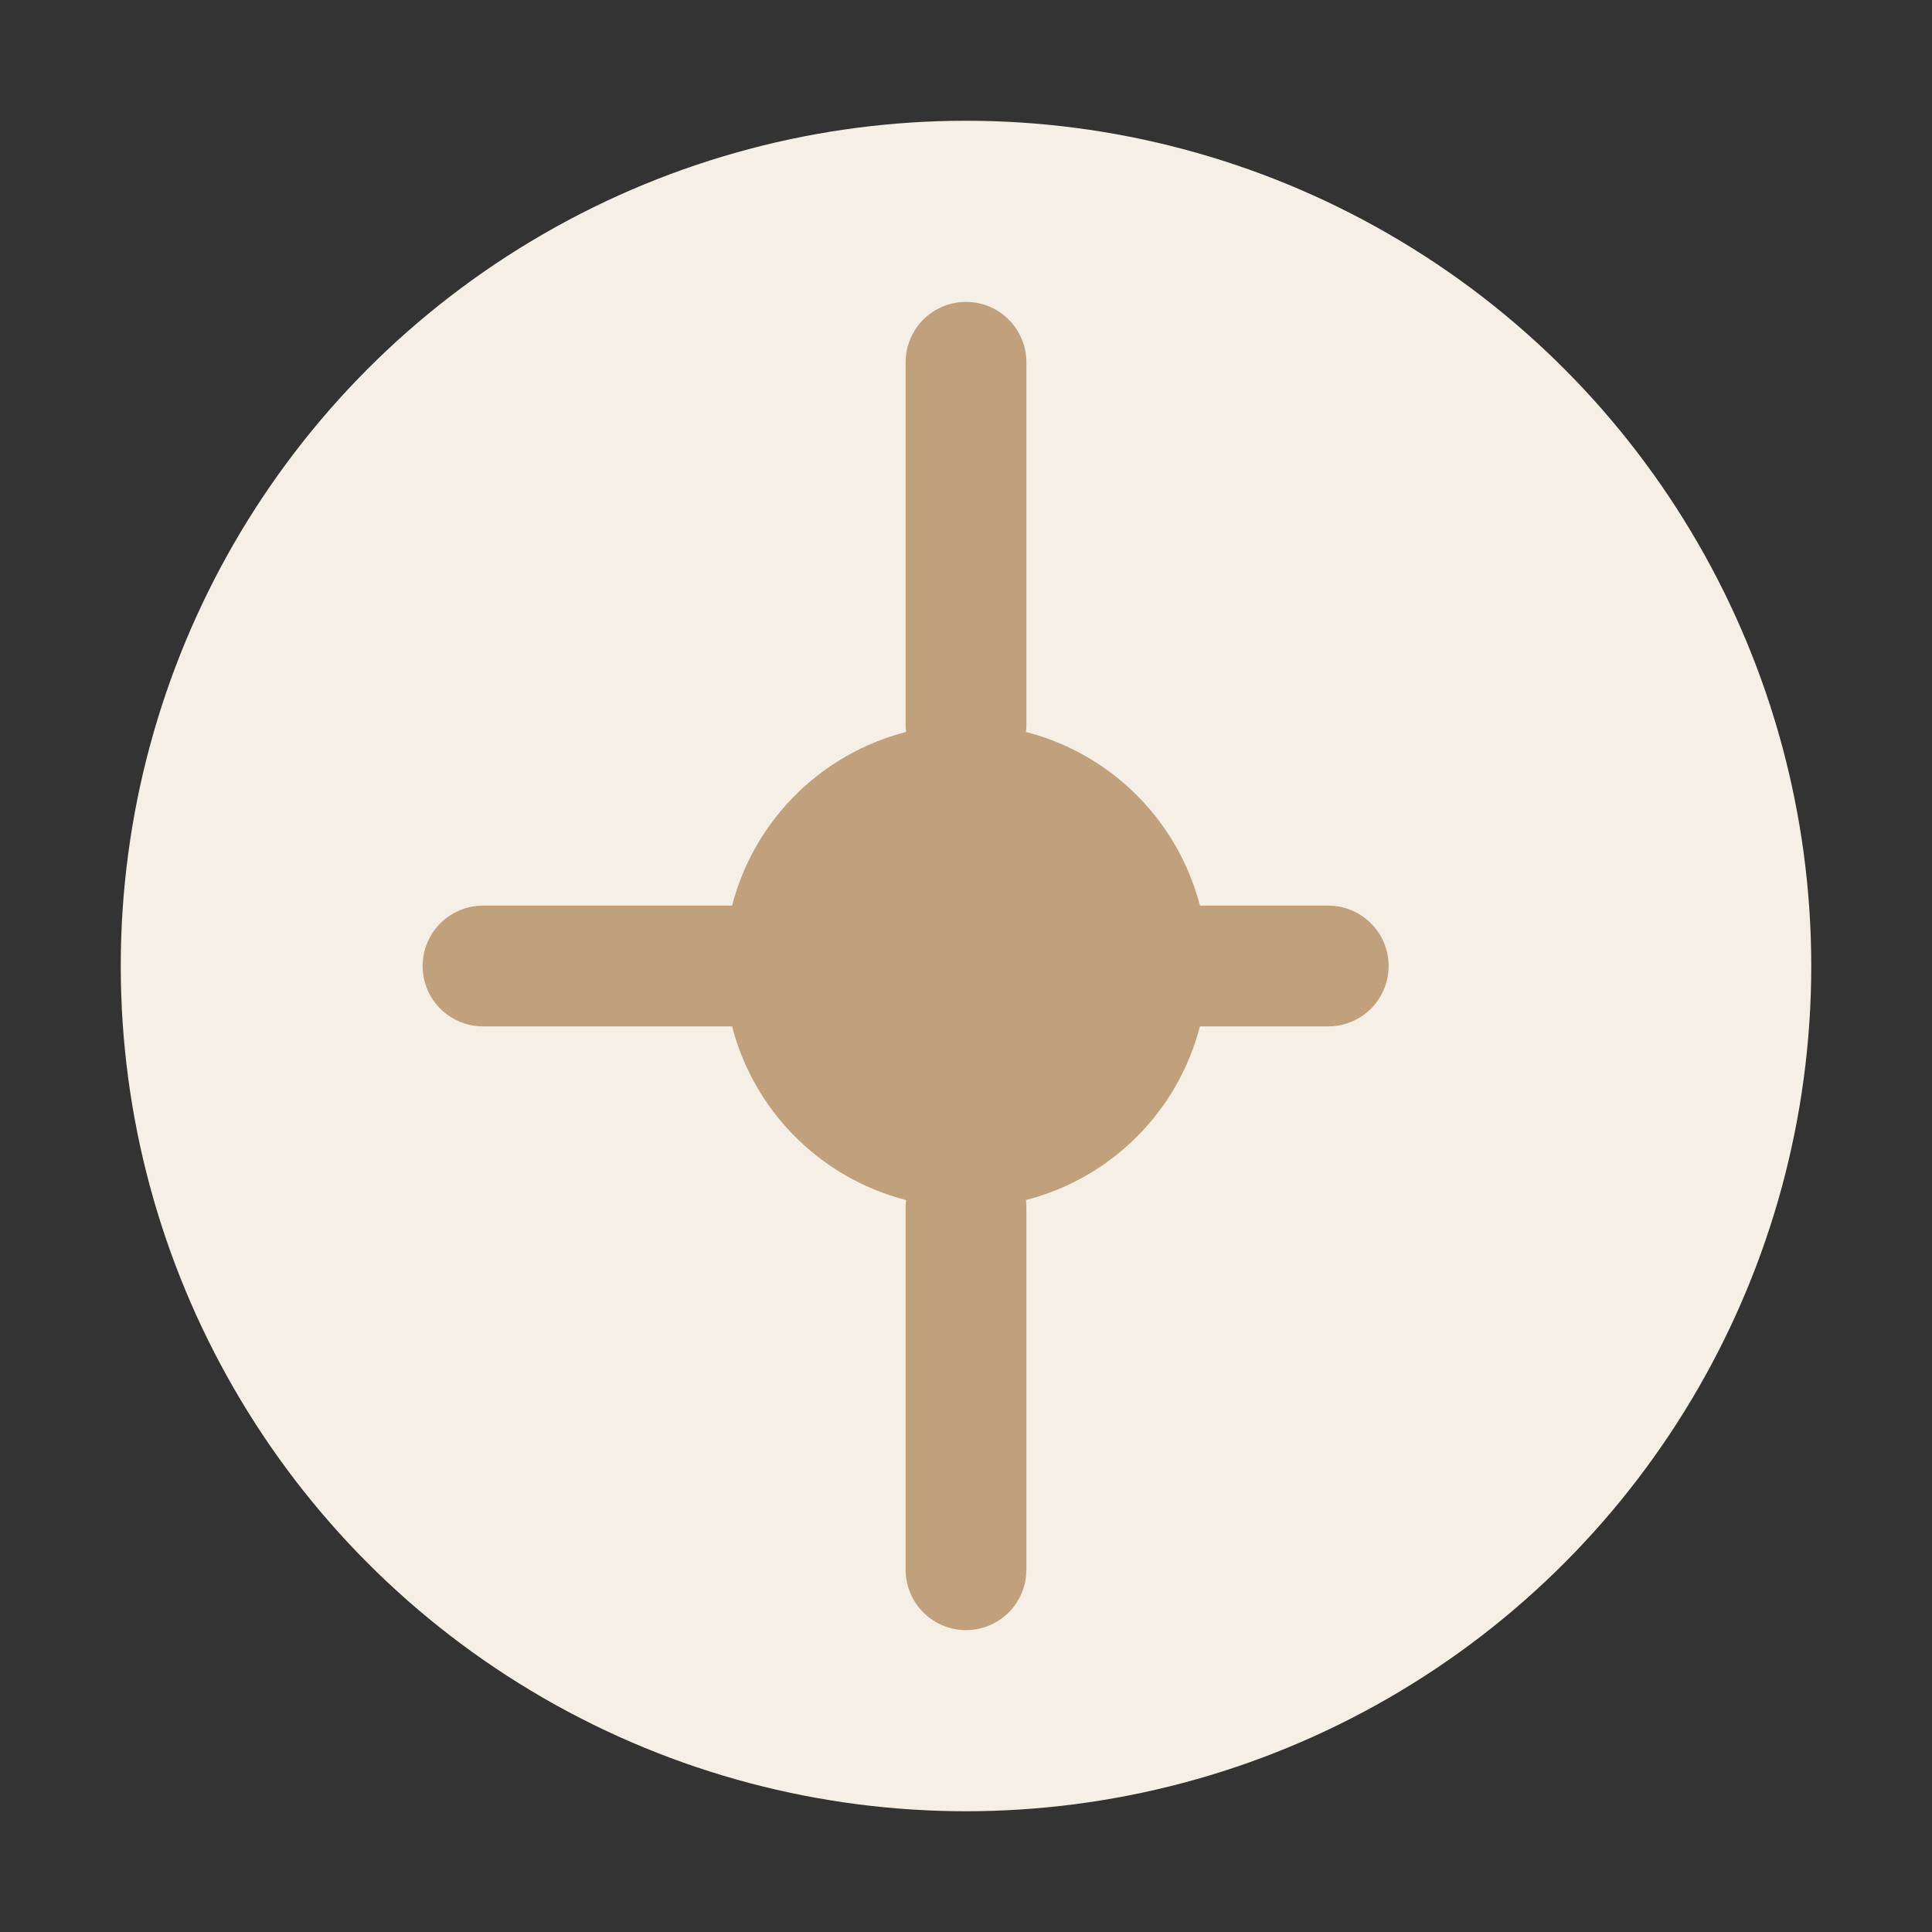
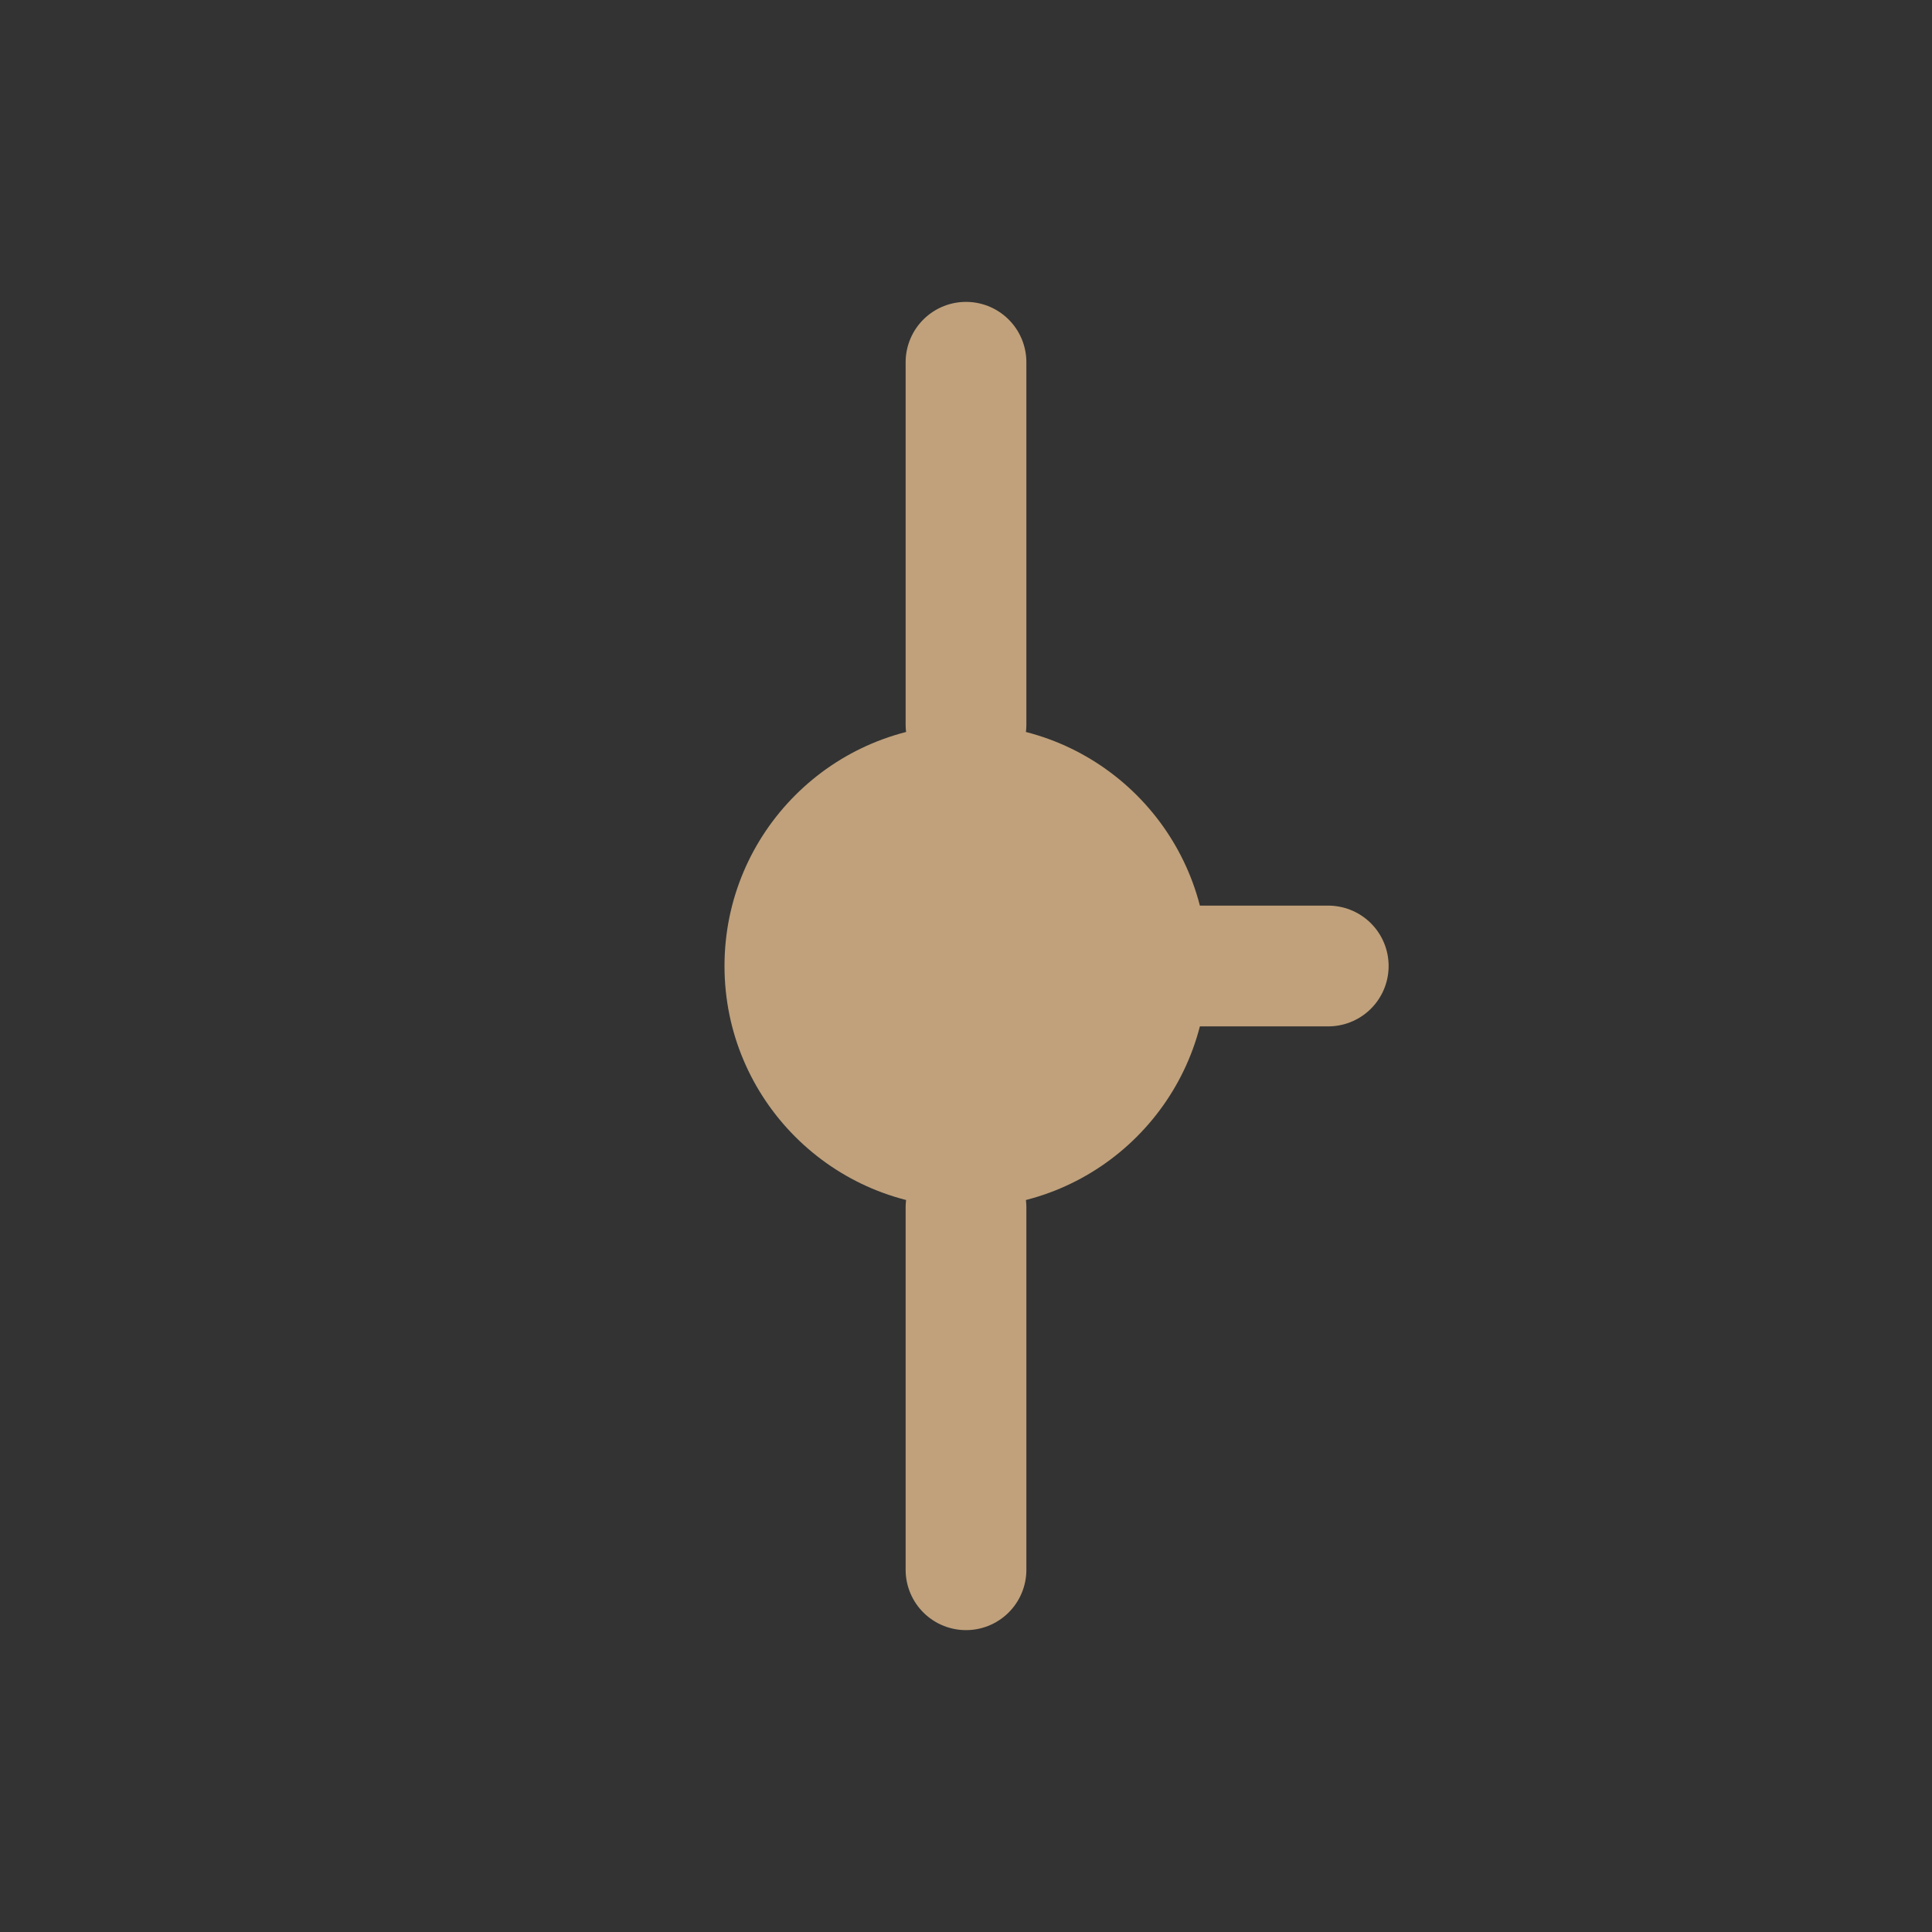
<svg xmlns="http://www.w3.org/2000/svg" width="32" height="32" viewBox="0 0 32 32">
  <rect x="0" y="0" width="32" height="32" fill="#333333" stroke="none" />
-   <circle cx="16" cy="16" r="14" fill="#F5EFE6" />
-   <path d="M16 6v6m0 8v6m6-10h-6m-8 0h6" stroke="#C0A17B" stroke-width="2" stroke-linecap="round" />
+   <path d="M16 6v6m0 8v6m6-10h-6h6" stroke="#C0A17B" stroke-width="2" stroke-linecap="round" />
  <circle cx="16" cy="16" r="4" fill="#C0A17B" />
</svg>